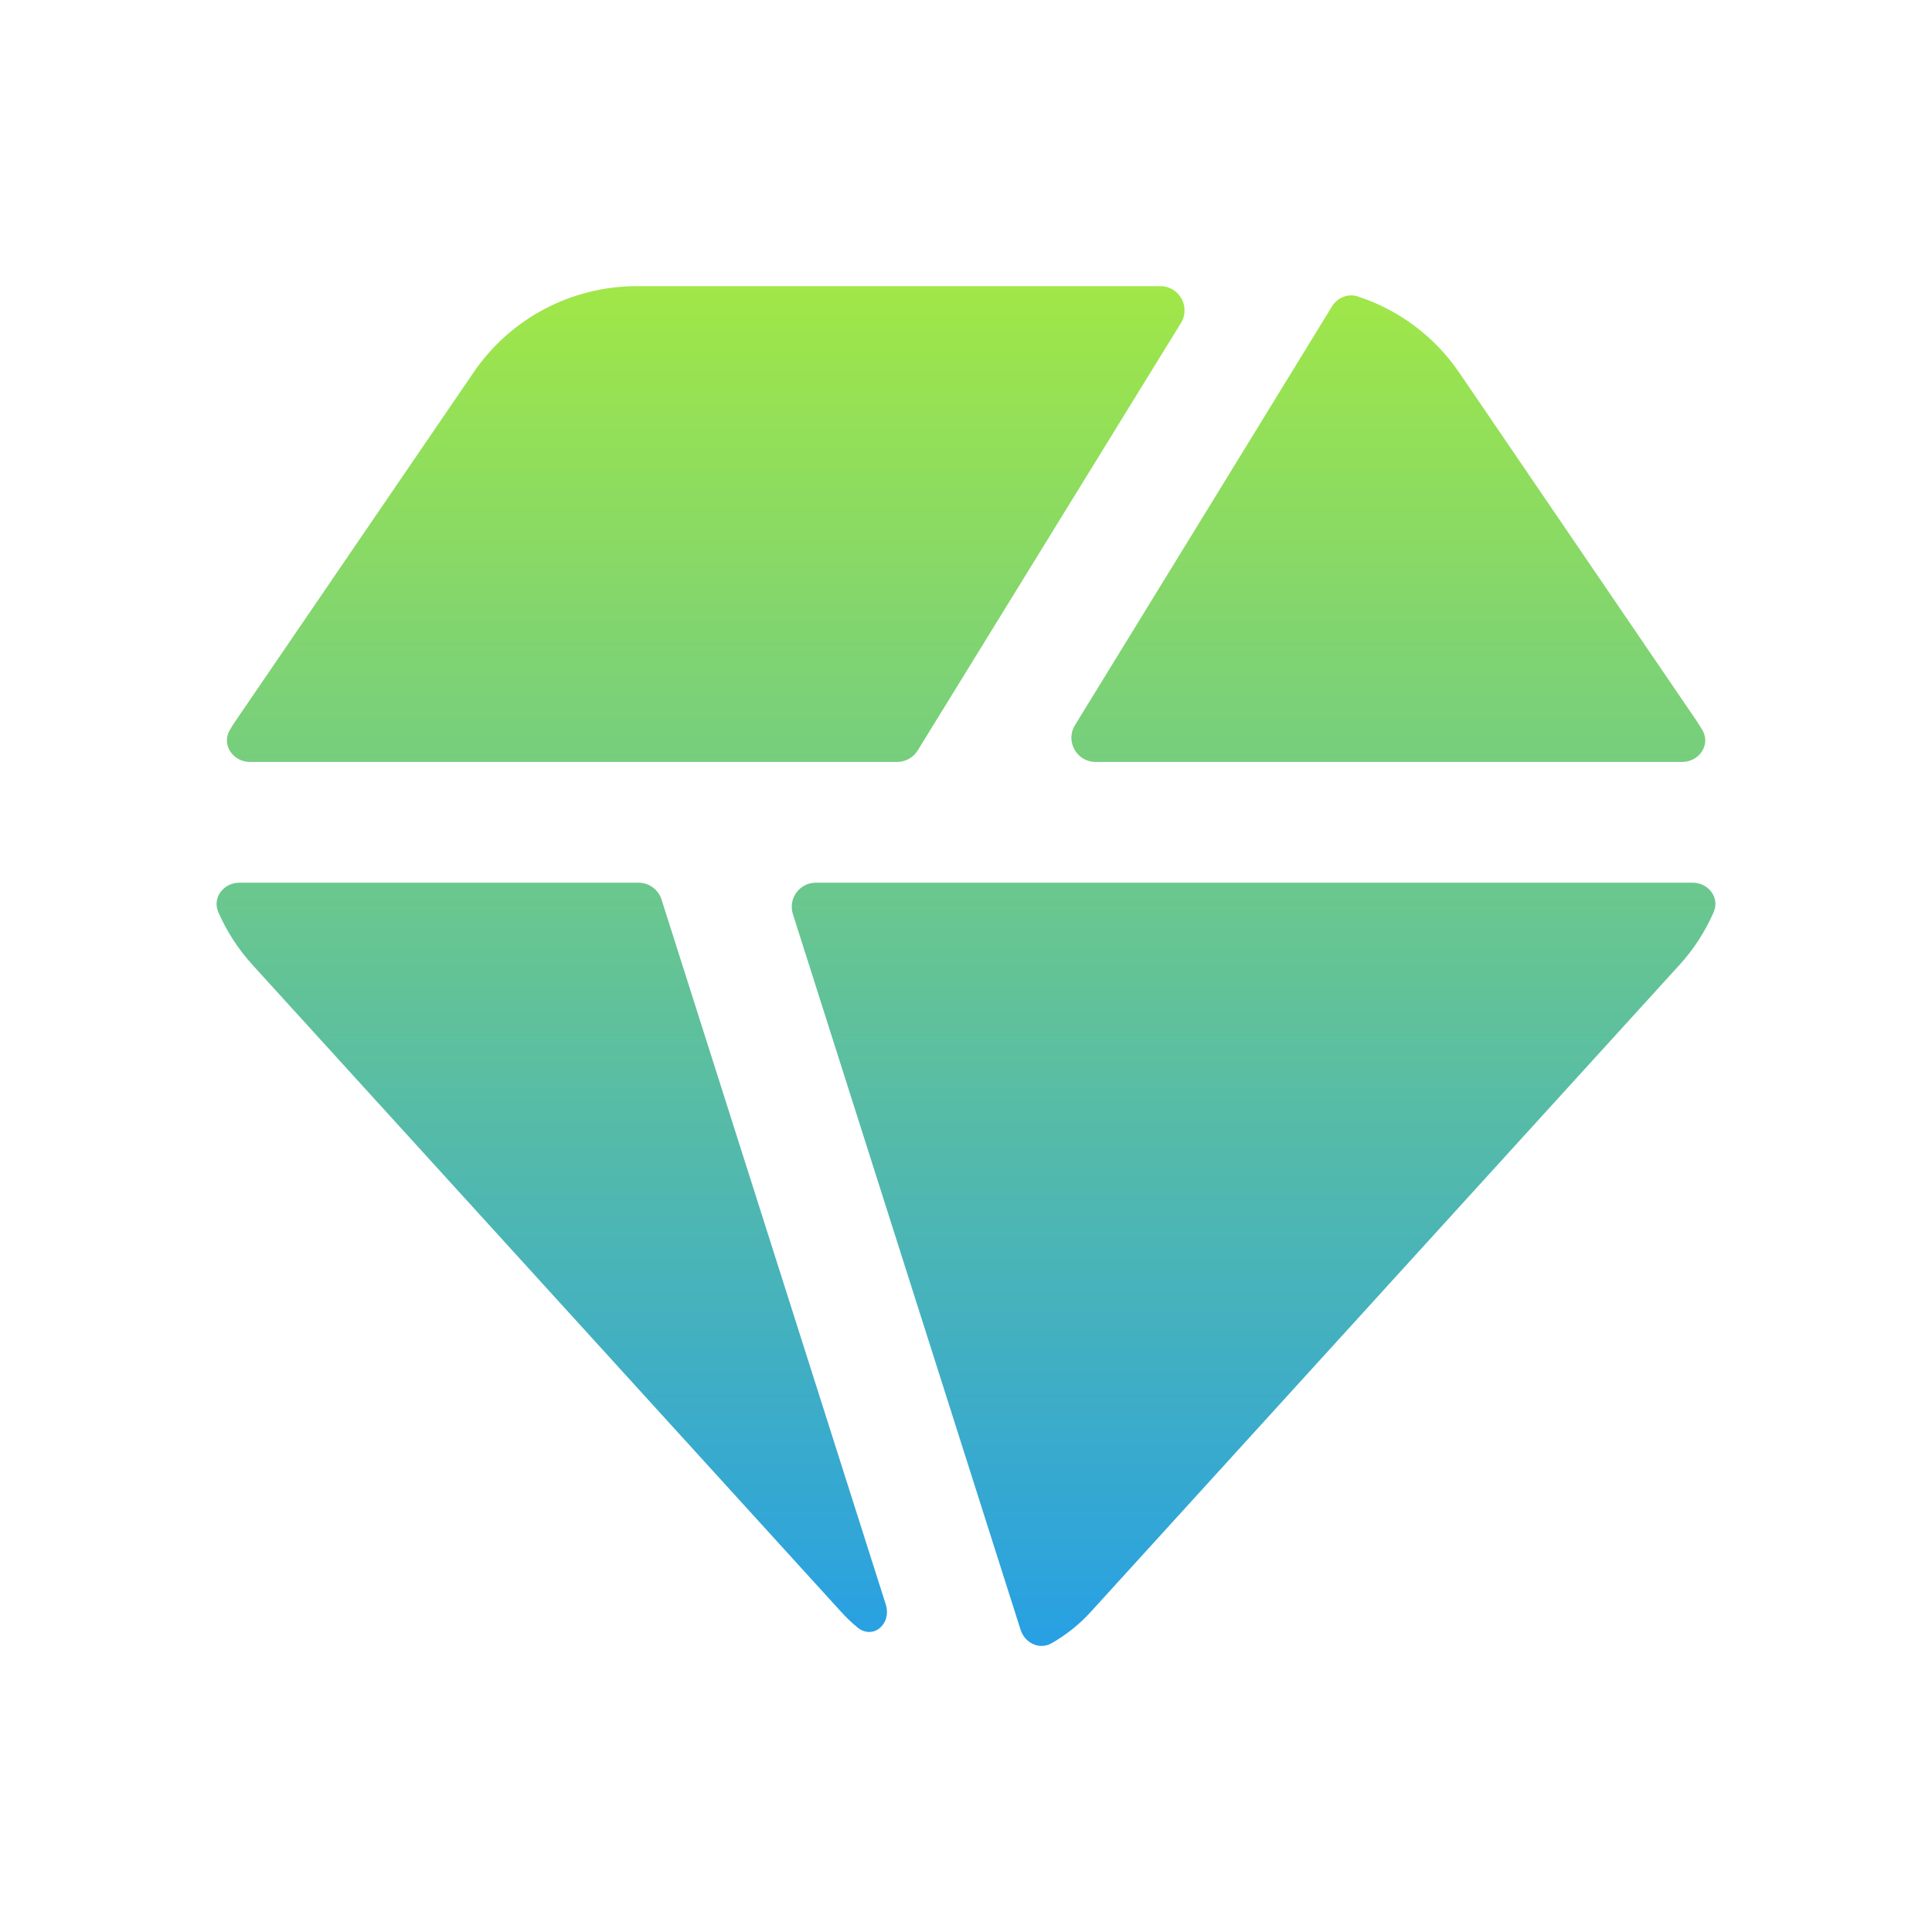
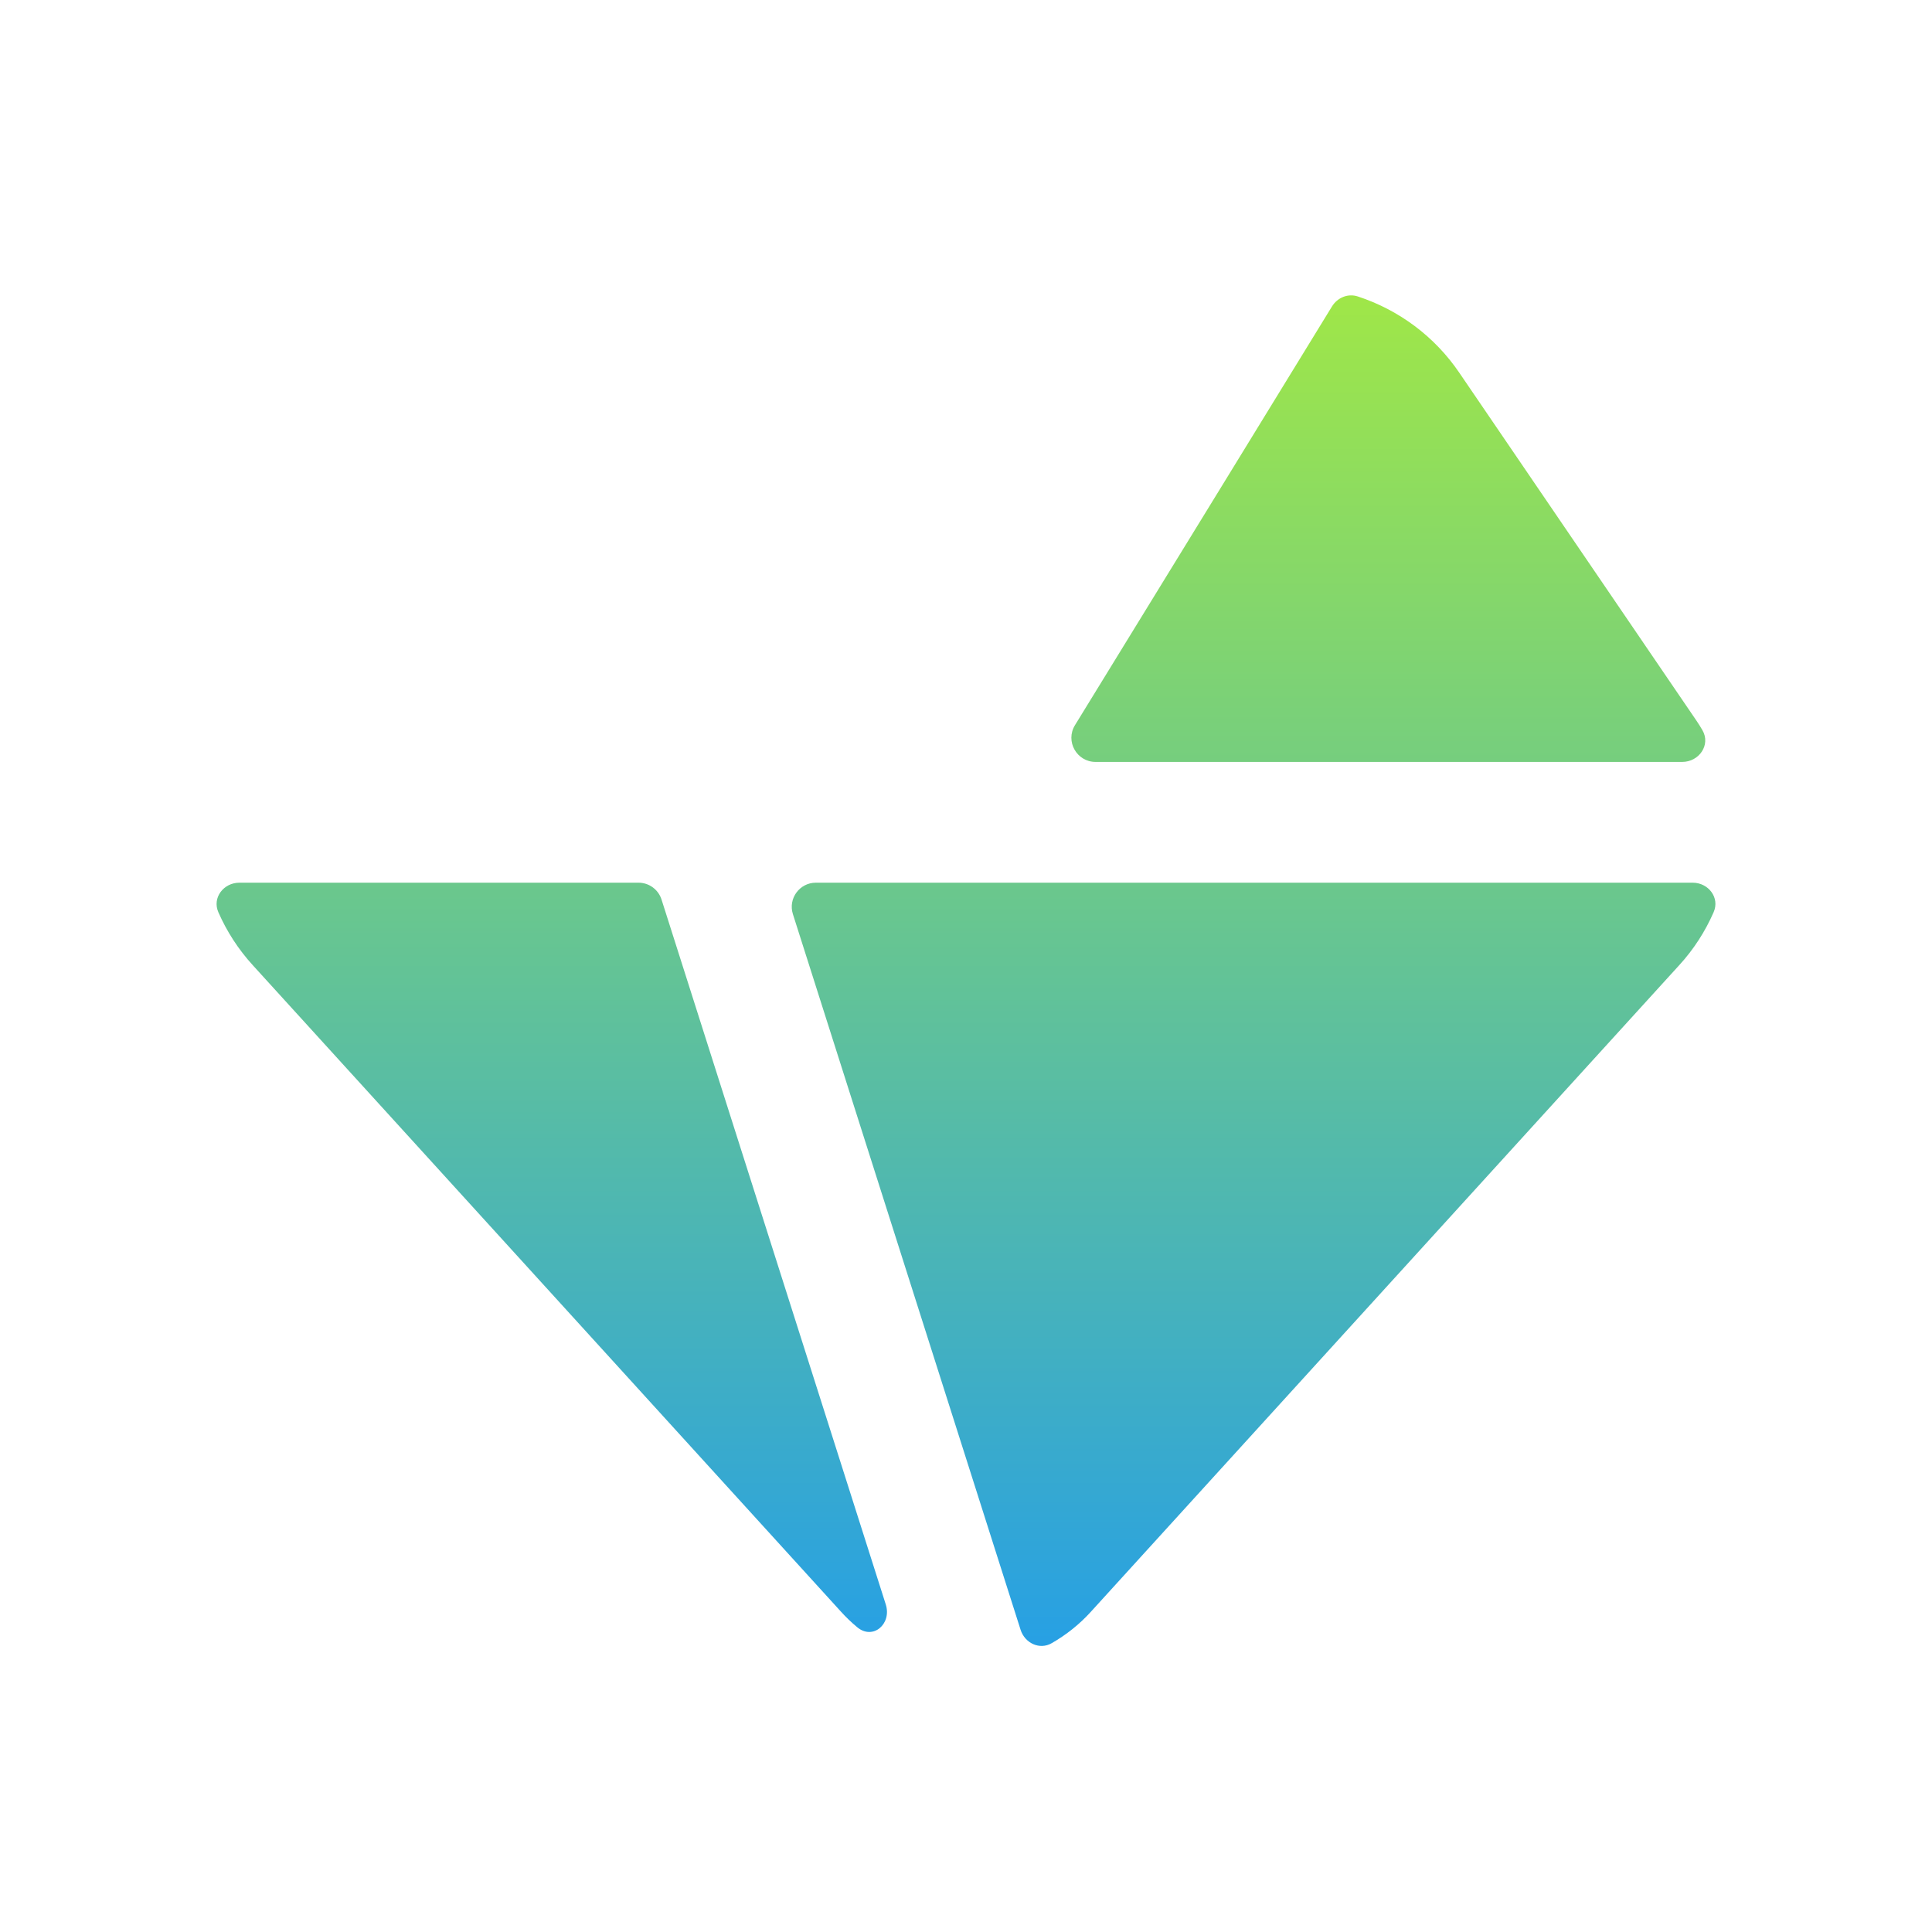
<svg xmlns="http://www.w3.org/2000/svg" width="32" height="32" viewBox="0 0 32 32" fill="none">
  <path fill-rule="evenodd" clip-rule="evenodd" d="M17.805 12.011C17.641 12.278 17.834 12.62 18.147 12.62H27.862C28.143 12.62 28.338 12.337 28.198 12.095C28.167 12.041 28.134 11.989 28.099 11.937L24.175 6.18C23.763 5.571 23.167 5.132 22.489 4.91C22.325 4.856 22.151 4.93 22.061 5.077C21.465 6.048 19.233 9.69 17.805 12.011Z" fill="url(#paint0_linear_8223_12085)" />
-   <path fill-rule="evenodd" clip-rule="evenodd" d="M14.859 12.62C14.998 12.62 15.127 12.548 15.2 12.43L19.56 5.35C19.724 5.083 19.532 4.74 19.22 4.74H10.548C9.46 4.74 8.446 5.278 7.838 6.177L3.904 11.937C3.869 11.988 3.836 12.04 3.805 12.093C3.664 12.336 3.86 12.62 4.14 12.62H14.859Z" fill="url(#paint1_linear_8223_12085)" />
  <path fill-rule="evenodd" clip-rule="evenodd" d="M13.514 14.62C13.243 14.62 13.051 14.883 13.133 15.141L16.904 26.994C16.974 27.215 17.219 27.333 17.42 27.216C17.66 27.078 17.88 26.904 18.07 26.694L27.811 15.989C28.055 15.723 28.245 15.425 28.383 15.109C28.489 14.869 28.297 14.62 28.035 14.62H13.514Z" fill="url(#paint2_linear_8223_12085)" />
  <path fill-rule="evenodd" clip-rule="evenodd" d="M10.957 14.899C10.904 14.733 10.75 14.62 10.575 14.62H3.966C3.703 14.62 3.511 14.87 3.617 15.11C3.755 15.425 3.945 15.722 4.188 15.988L13.929 26.694C14.013 26.787 14.103 26.873 14.198 26.952C14.459 27.17 14.774 26.898 14.671 26.574L10.957 14.899Z" fill="url(#paint3_linear_8223_12085)" />
  <defs>
    <linearGradient id="paint0_linear_8223_12085" x1="16" y1="4.74" x2="16" y2="27.262" gradientUnits="userSpaceOnUse">
      <stop stop-color="#A0E747" />
      <stop offset="1" stop-color="#27A0E4" />
    </linearGradient>
    <linearGradient id="paint1_linear_8223_12085" x1="16" y1="4.74" x2="16" y2="27.262" gradientUnits="userSpaceOnUse">
      <stop stop-color="#A0E747" />
      <stop offset="1" stop-color="#27A0E4" />
    </linearGradient>
    <linearGradient id="paint2_linear_8223_12085" x1="16" y1="4.74" x2="16" y2="27.262" gradientUnits="userSpaceOnUse">
      <stop stop-color="#A0E747" />
      <stop offset="1" stop-color="#27A0E4" />
    </linearGradient>
    <linearGradient id="paint3_linear_8223_12085" x1="16" y1="4.74" x2="16" y2="27.262" gradientUnits="userSpaceOnUse">
      <stop stop-color="#A0E747" />
      <stop offset="1" stop-color="#27A0E4" />
    </linearGradient>
  </defs>
</svg>